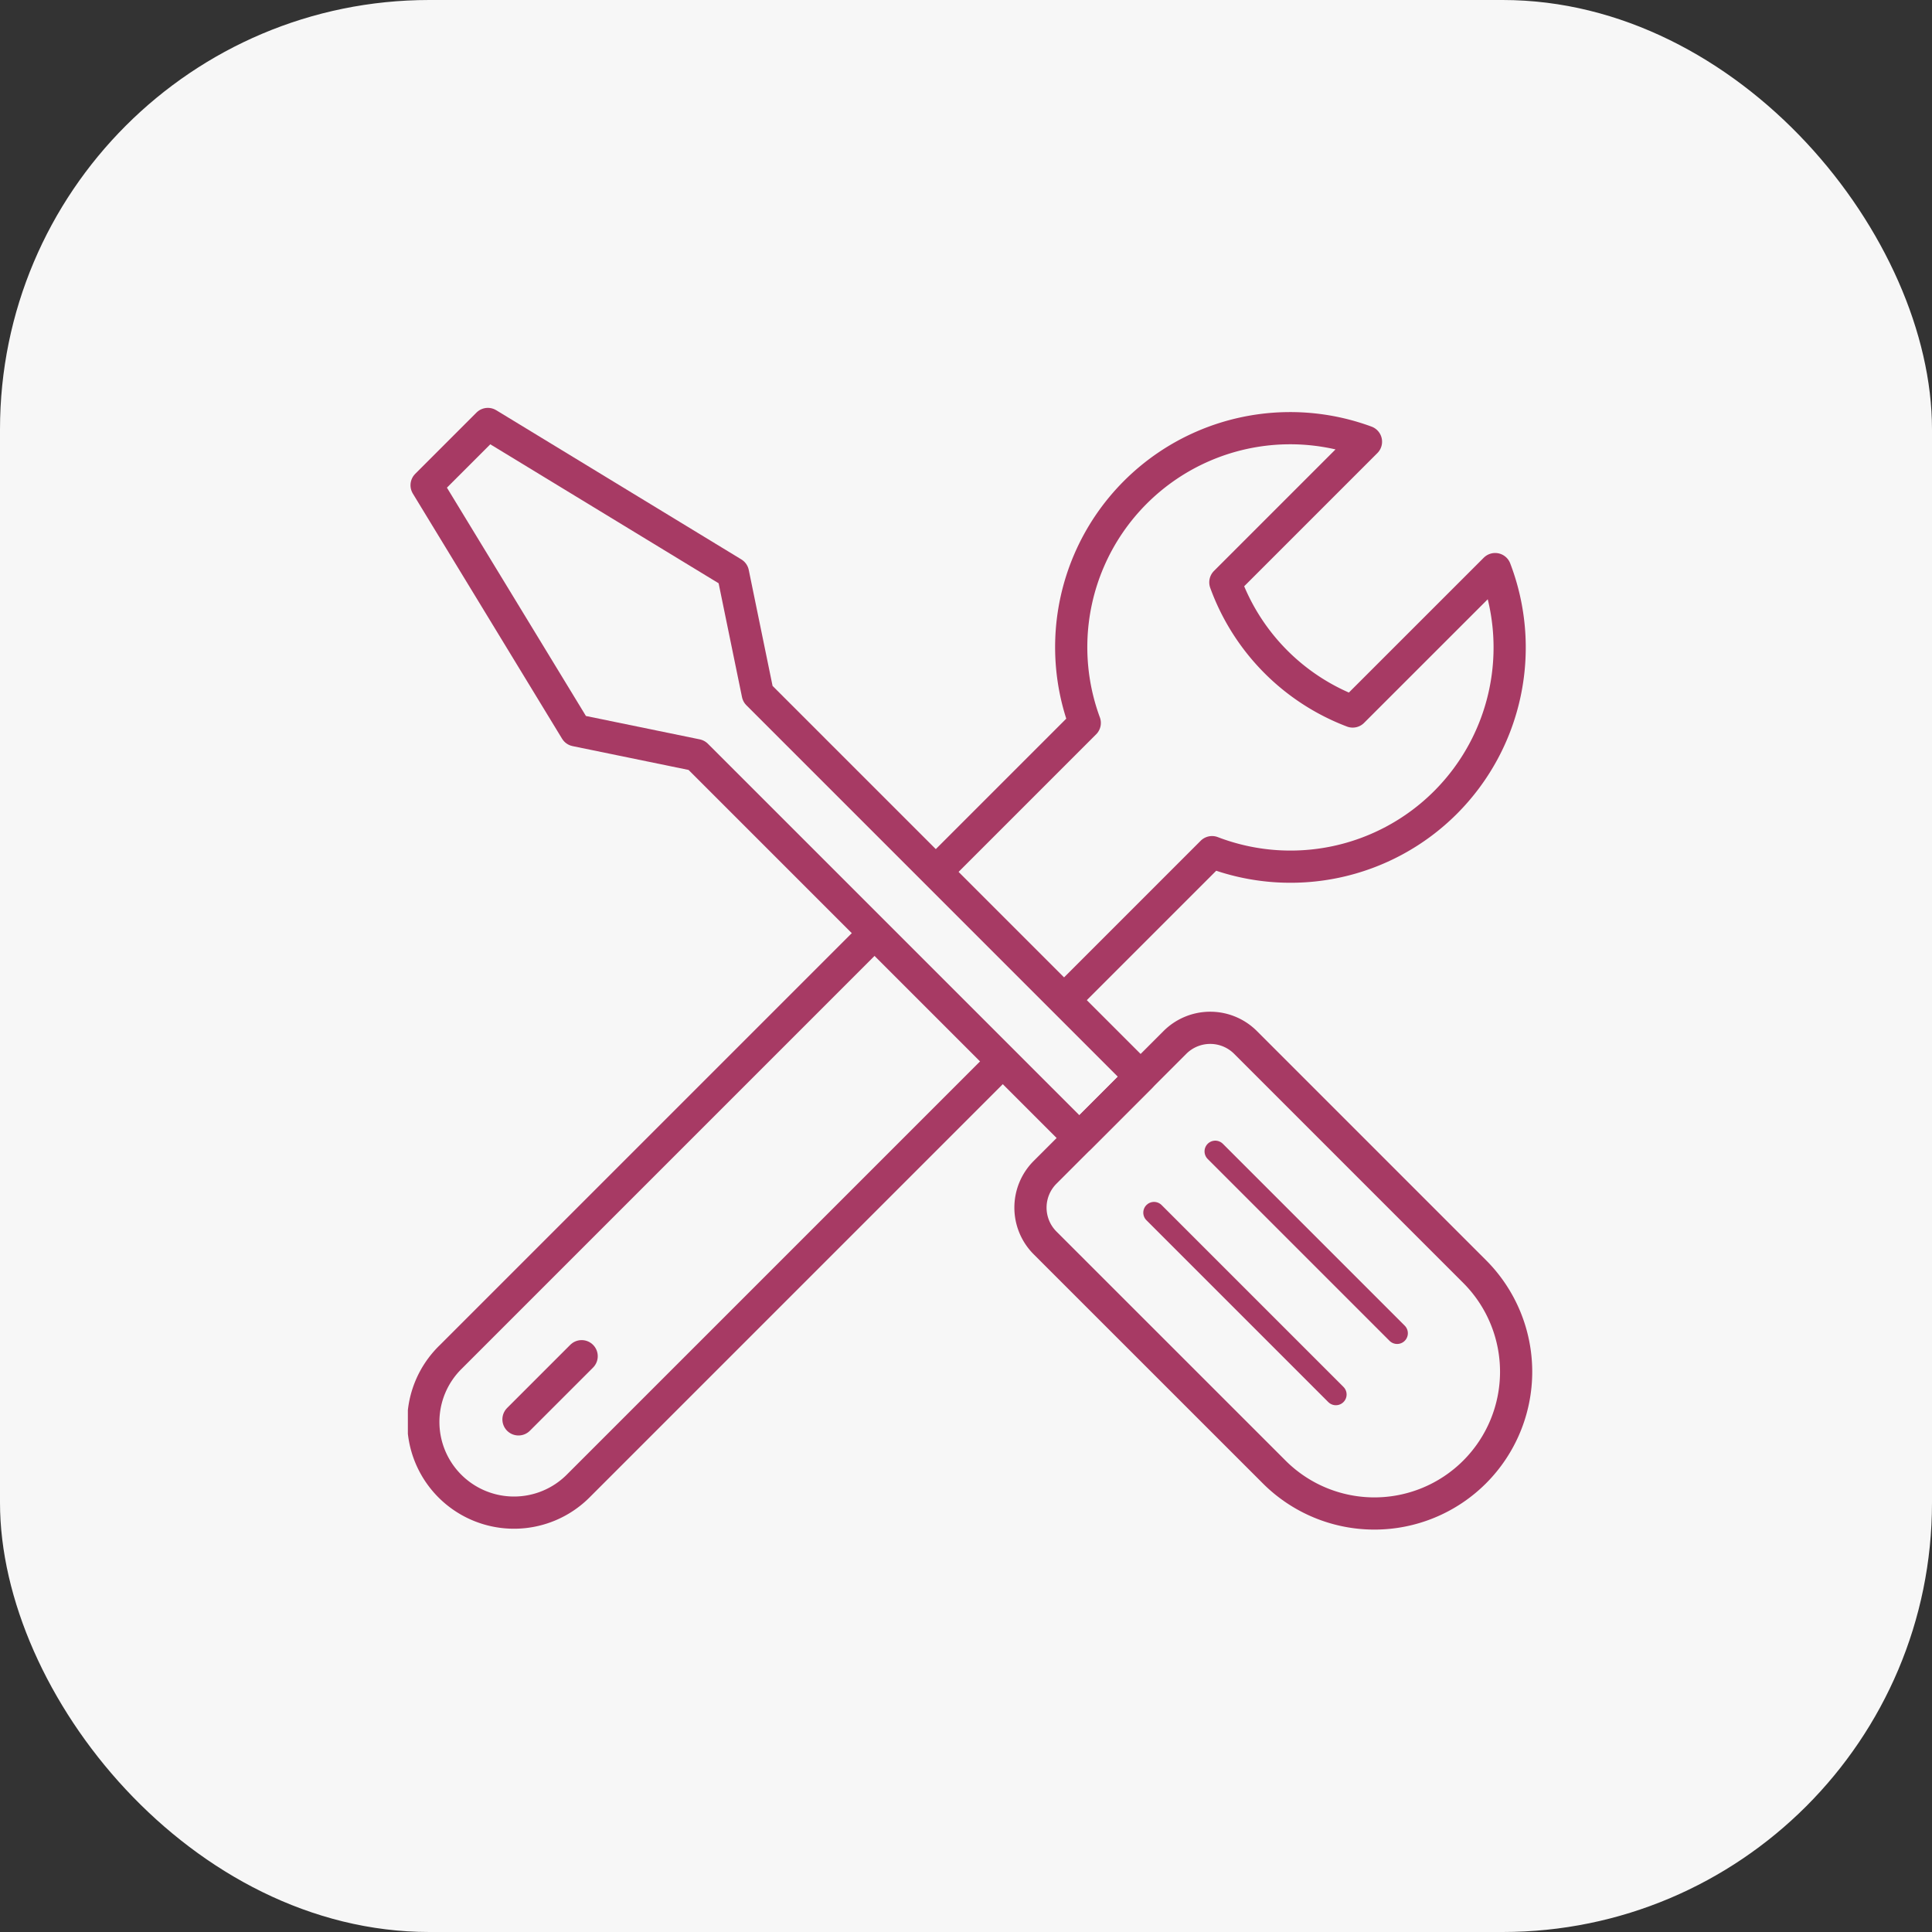
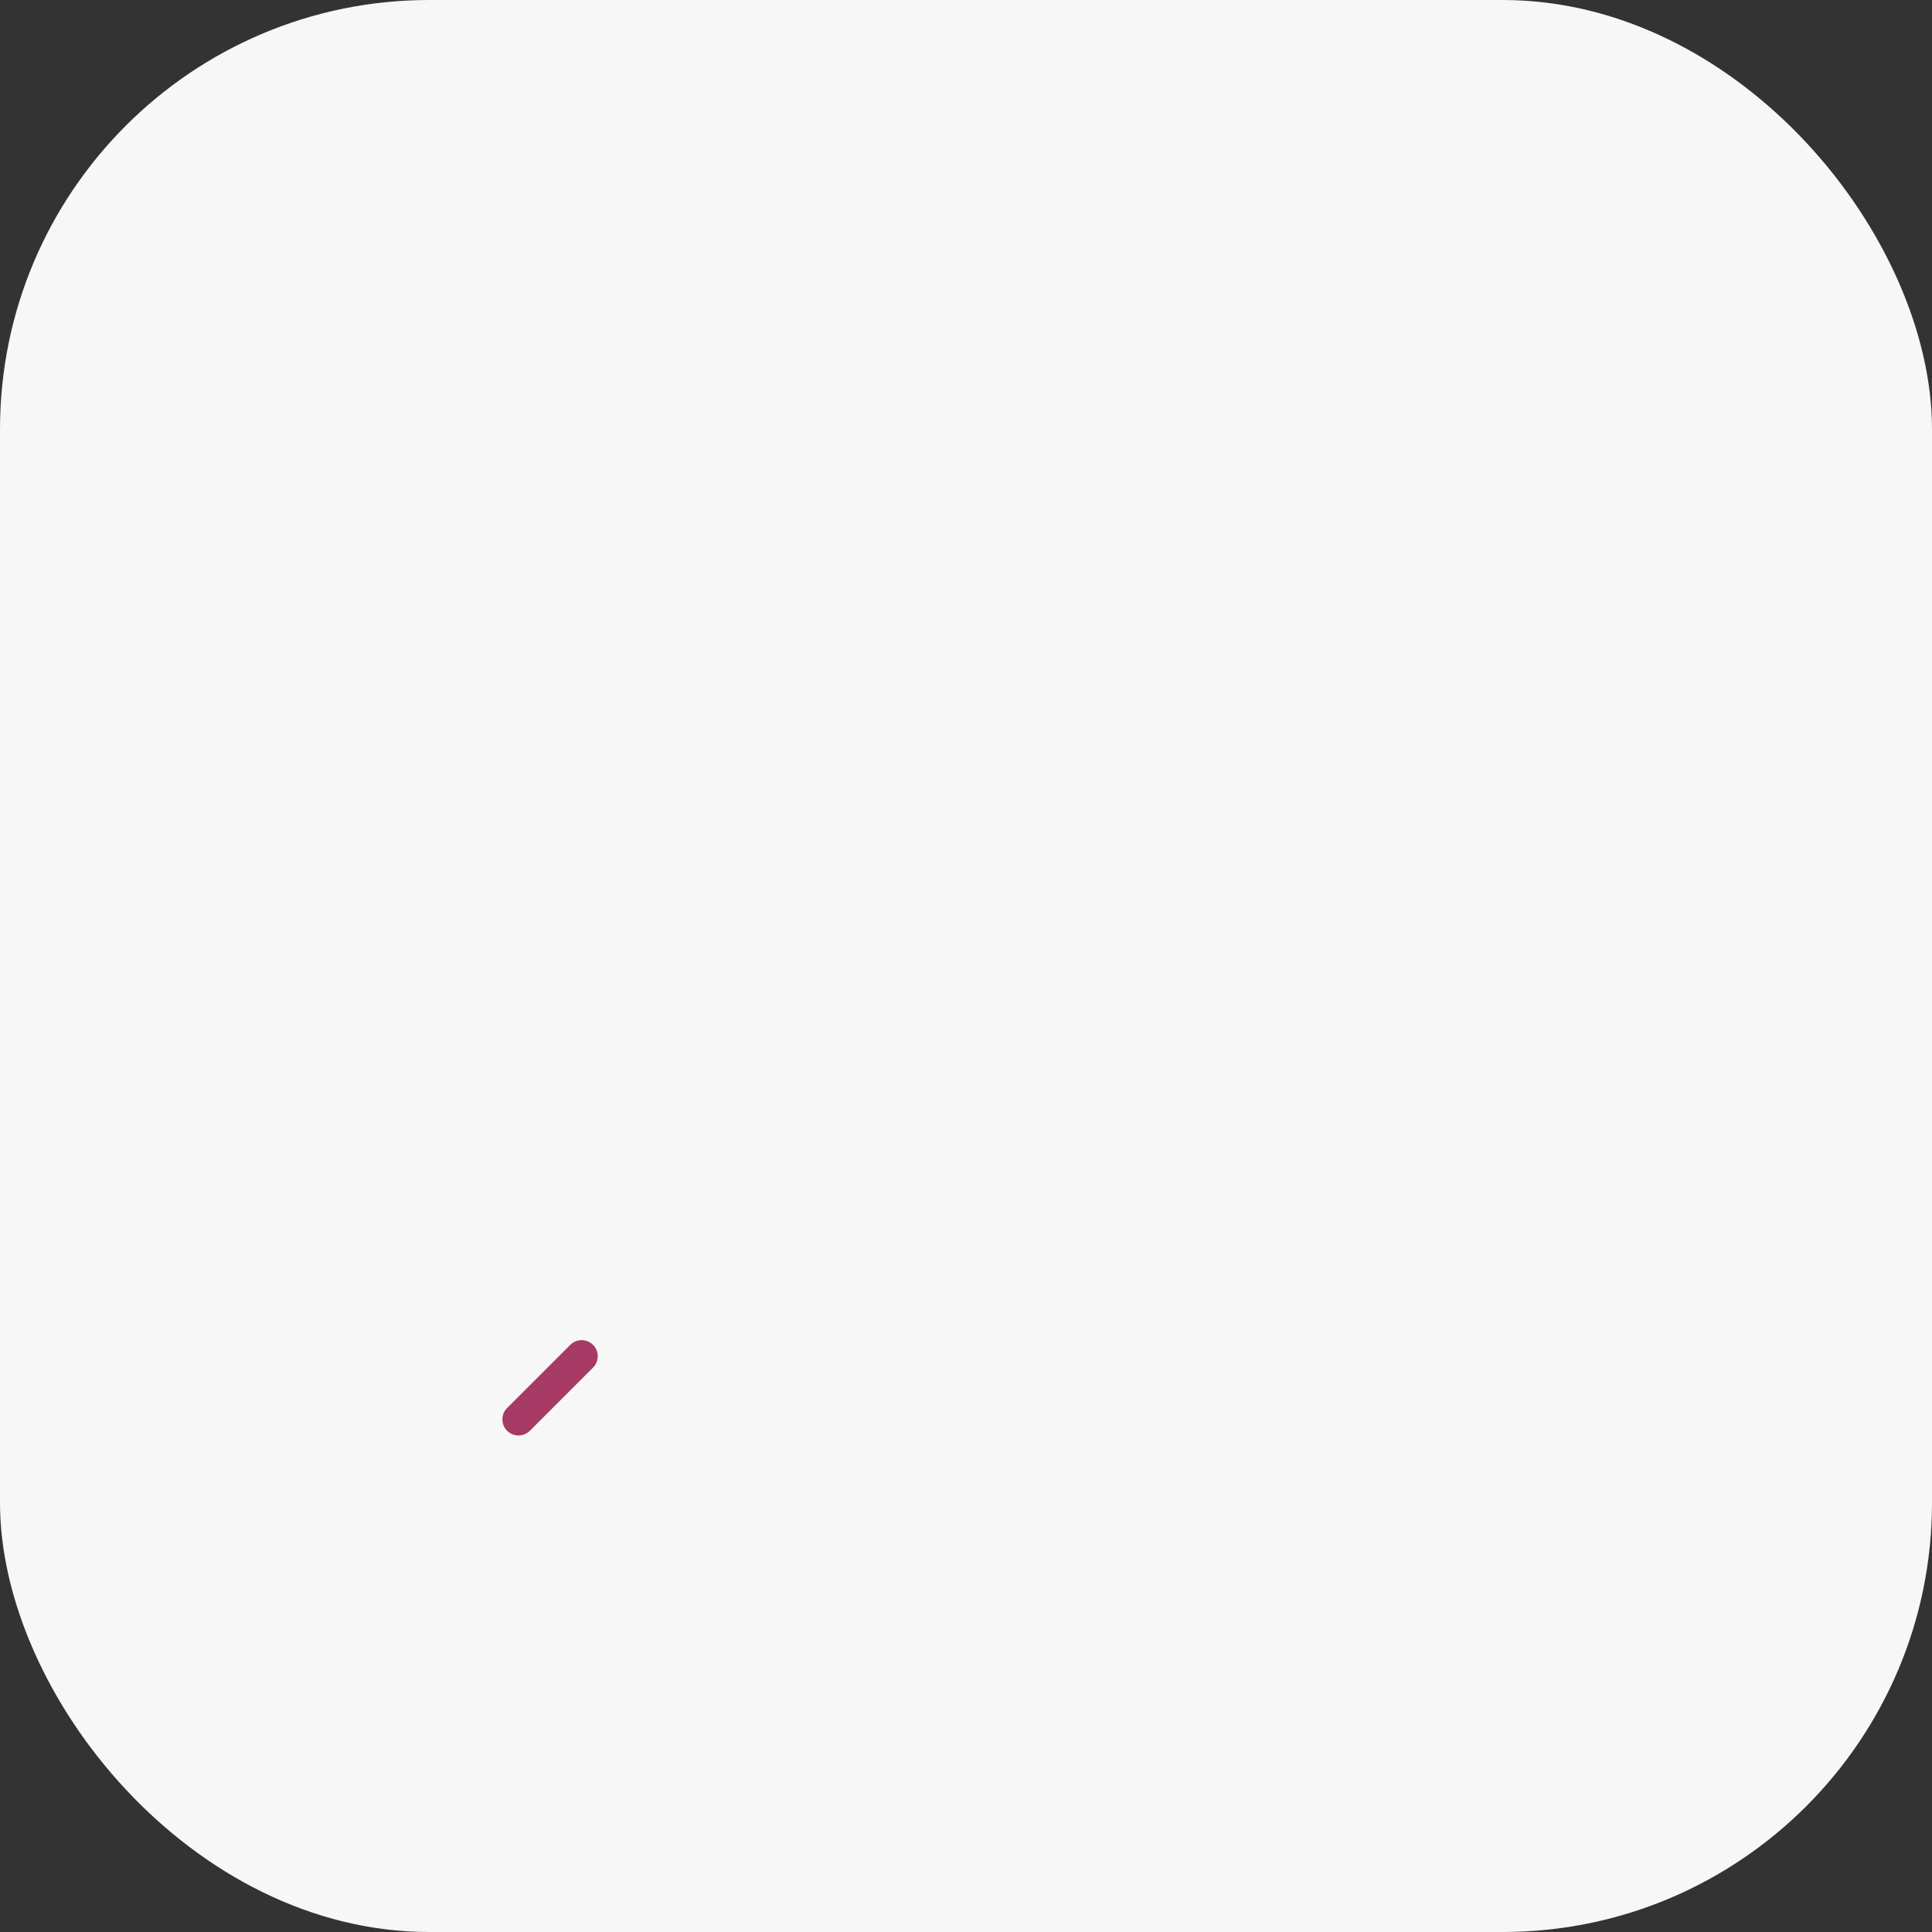
<svg xmlns="http://www.w3.org/2000/svg" width="180" height="180" viewBox="0 0 180 180">
  <rect x="0" y="0" width="180" height="180" fill="#333333" stroke="none" />
  <defs>
    <clipPath id="clip-path">
-       <rect id="Rettangolo_2912" data-name="Rettangolo 2912" width="104.754" height="104.509" fill="none" />
-     </clipPath>
+       </clipPath>
  </defs>
  <g id="Raggruppa_1590" data-name="Raggruppa 1590" transform="translate(-1240 -3112)">
    <rect id="Rettangolo_2868" data-name="Rettangolo 2868" width="180" height="180" rx="40" transform="translate(1240 3112)" fill="#f7f7f7" />
    <g id="Raggruppa_1589" data-name="Raggruppa 1589" transform="translate(1278 3150)">
      <line id="Linea_116" data-name="Linea 116" y1="5.885" x2="5.885" transform="translate(10.306 88.355)" fill="none" stroke="#a73a64" stroke-linecap="round" stroke-linejoin="round" stroke-width="3" />
      <g id="Raggruppa_1588" data-name="Raggruppa 1588">
        <g id="Raggruppa_1587" data-name="Raggruppa 1587" clip-path="url(#clip-path)">
-           <path id="Tracciato_6293" data-name="Tracciato 6293" d="M96.672,36.766A20.422,20.422,0,0,0,101.3,15.021L88.027,28.289A20.269,20.269,0,0,1,76.164,16.254l13.1-13.1a20.4,20.4,0,0,0-26.2,26.2L3.975,88.443a8.45,8.45,0,1,0,11.949,11.95l59-59A20.422,20.422,0,0,0,96.672,36.766Z" fill="none" stroke="#a73a64" stroke-linecap="round" stroke-linejoin="round" stroke-width="3" />
+           <path id="Tracciato_6293" data-name="Tracciato 6293" d="M96.672,36.766A20.422,20.422,0,0,0,101.3,15.021L88.027,28.289A20.269,20.269,0,0,1,76.164,16.254l13.1-13.1L3.975,88.443a8.45,8.45,0,1,0,11.949,11.95l59-59A20.422,20.422,0,0,0,96.672,36.766Z" fill="none" stroke="#a73a64" stroke-linecap="round" stroke-linejoin="round" stroke-width="3" />
          <path id="Tracciato_6294" data-name="Tracciato 6294" d="M62.562,68.023,26.893,32.354l-11.245-2.31L1.745,7.207,7.452,1.5,30.29,15.4,32.6,26.647,68.268,62.316Z" fill="#f7f7f7" />
-           <path id="Tracciato_6295" data-name="Tracciato 6295" d="M62.562,68.023,26.893,32.354l-11.245-2.31L1.745,7.207,7.452,1.5,30.29,15.4,32.6,26.647,68.268,62.316Z" fill="none" stroke="#a73a64" stroke-linecap="round" stroke-linejoin="round" stroke-width="3" />
          <path id="Tracciato_6296" data-name="Tracciato 6296" d="M59.368,77.8,80.713,99.141A13.2,13.2,0,1,0,99.387,80.467L78.043,59.122a4.653,4.653,0,0,0-6.58,0l-12.095,12.1A4.653,4.653,0,0,0,59.368,77.8Z" fill="none" stroke="#a73a64" stroke-linecap="round" stroke-linejoin="round" stroke-width="3" />
-           <line id="Linea_117" data-name="Linea 117" x2="16.943" y2="16.943" transform="translate(75.224 69.272)" fill="none" stroke="#a73a64" stroke-linecap="round" stroke-linejoin="round" stroke-width="2" />
-           <line id="Linea_118" data-name="Linea 118" x2="16.943" y2="16.943" transform="translate(69.517 74.979)" fill="none" stroke="#a73a64" stroke-linecap="round" stroke-linejoin="round" stroke-width="2" />
        </g>
      </g>
    </g>
  </g>
</svg>